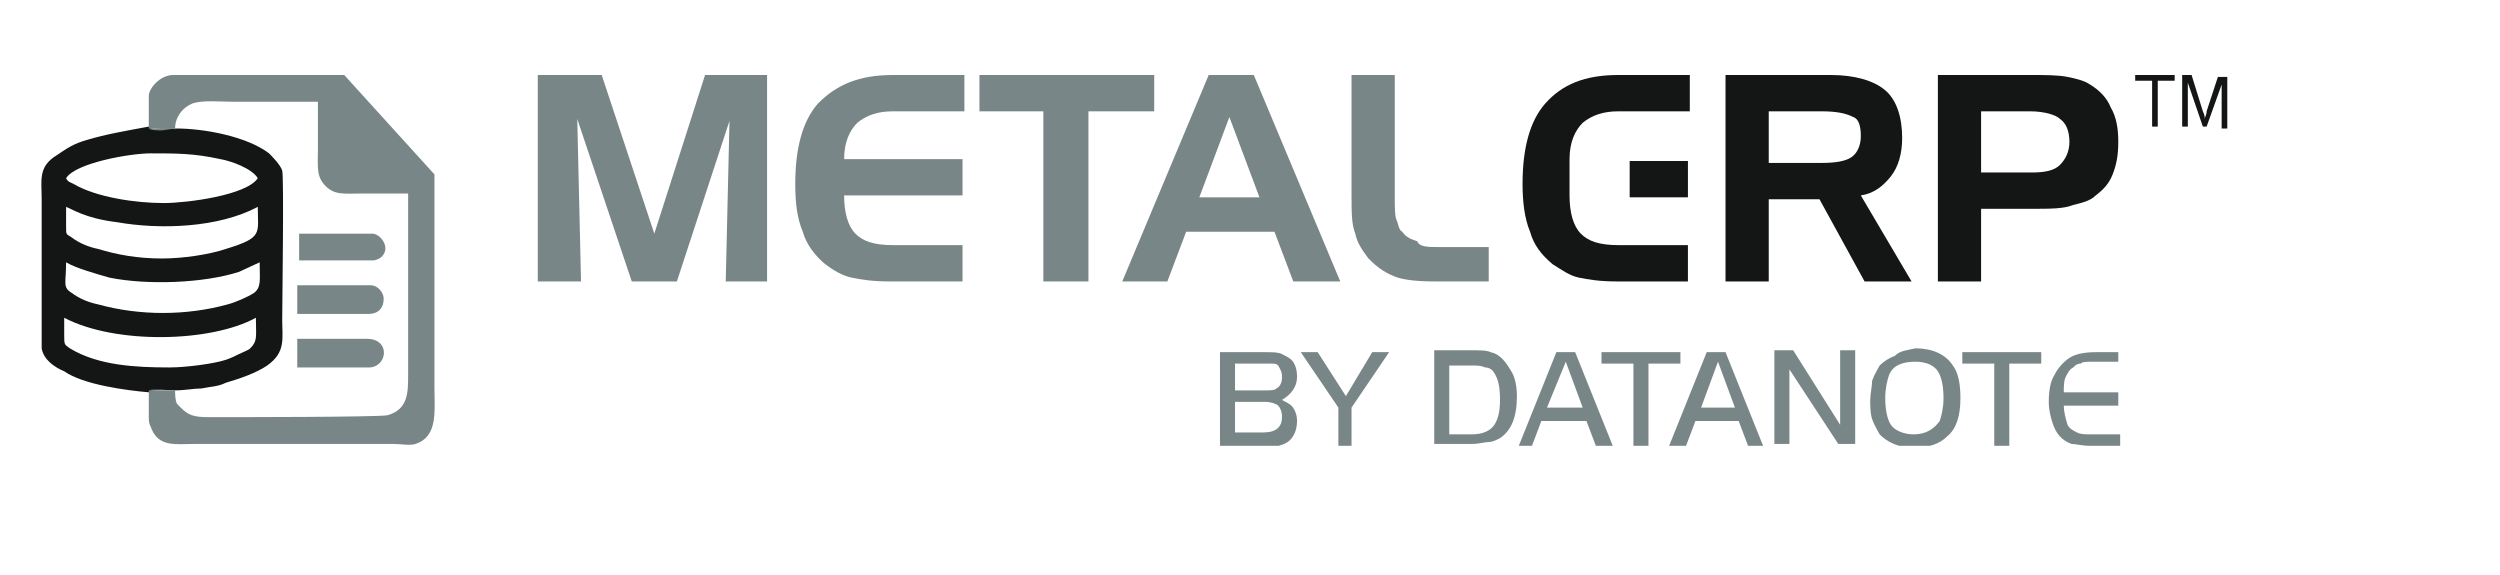
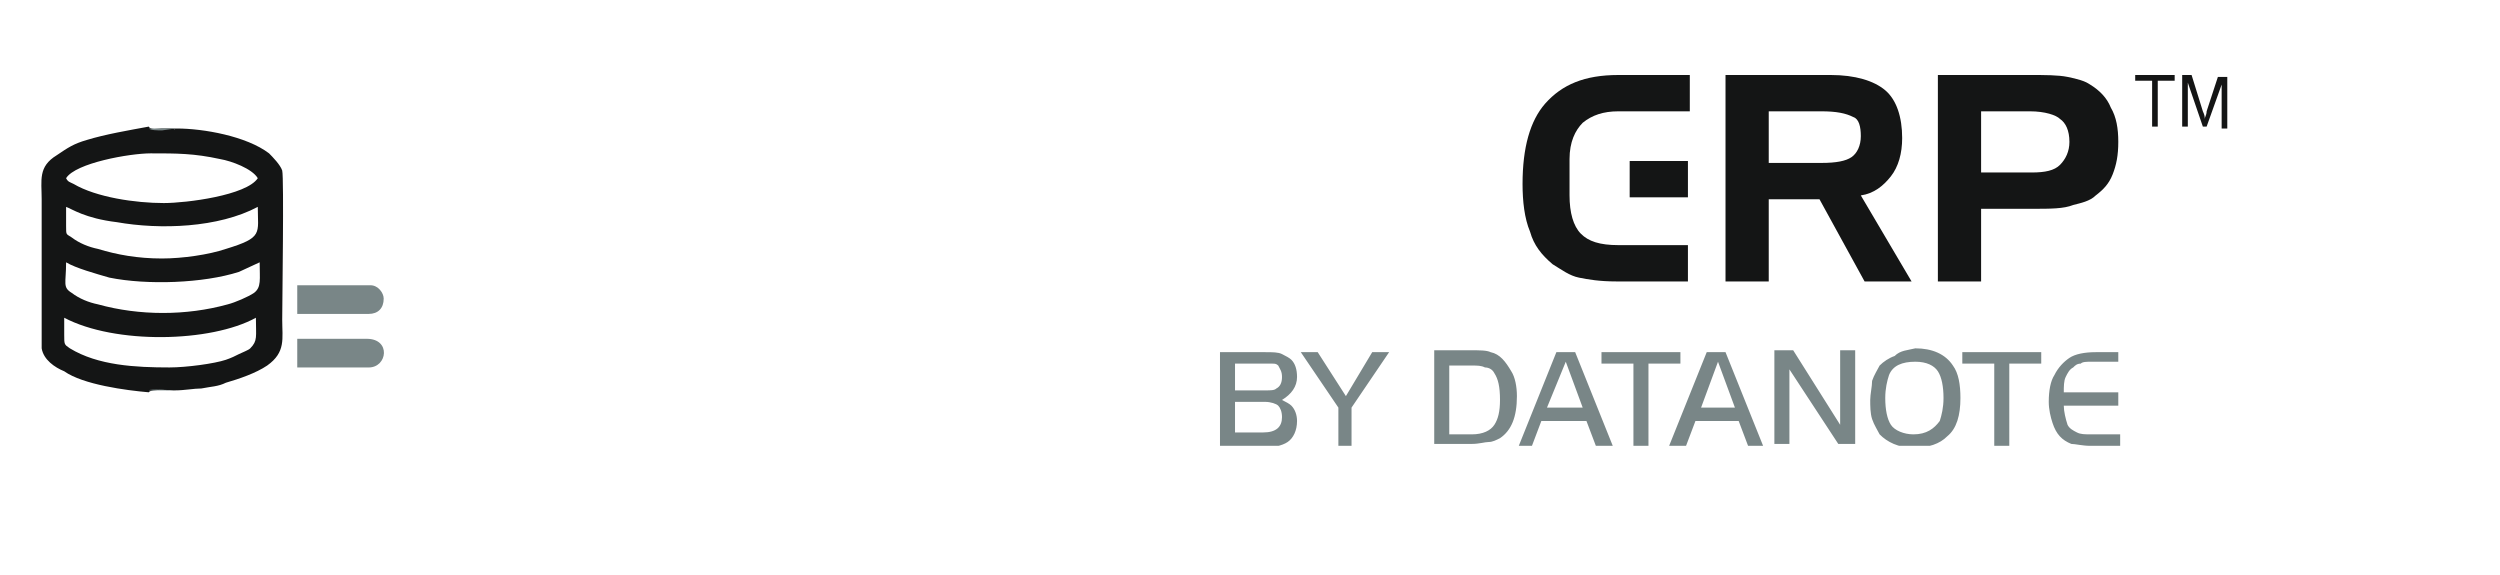
<svg xmlns="http://www.w3.org/2000/svg" width="600" height="138" viewBox="0 0 600 138" fill="none">
  <g clip-path="url(#clip0_1550_2336)">
-     <path d="M129.523 18H144.407L157.036 56.077L169.214 18H184.098V67.546H174.175L175.077 29.01L162.449 67.546H151.624L138.544 28.552L139.446 67.546H129.072V18H129.523ZM214.317 26.716C210.709 26.716 208.003 27.634 205.748 29.469C203.943 31.304 202.59 34.057 202.59 38.186H231.005V46.902H202.59C202.59 51.031 203.492 54.242 205.296 56.077C207.101 57.912 209.807 58.83 214.317 58.83H231.005V67.546H213.415C209.356 67.546 206.65 67.088 204.394 66.629C202.139 66.17 199.884 64.794 198.08 63.417C195.825 61.583 193.57 58.83 192.668 55.619C191.315 52.407 190.863 48.737 190.863 44.15C190.863 35.433 192.668 29.01 196.276 24.881C200.786 20.294 206.199 18 214.317 18H231.456V26.716H214.317ZM250.851 26.716H235.065V18H277.01V26.716H261.224V67.546H250.4V26.716H250.851ZM295.052 28.093L287.835 47.361H302.268L295.052 28.093ZM290.09 18H300.915L321.662 67.546H310.387L305.876 55.619H284.678L280.168 67.546H269.343L290.09 18ZM344.214 67.546C339.704 67.546 336.095 67.088 334.291 66.17C332.036 65.253 330.232 63.876 328.428 62.041C327.075 60.206 325.722 58.371 325.271 56.077C324.369 53.783 324.369 51.031 324.369 46.902V18H334.742V46.902C334.742 49.655 334.742 51.949 335.193 52.866C335.644 53.783 335.644 55.16 336.546 55.619C337.449 56.995 338.802 57.454 340.155 57.912C340.606 59.289 342.861 59.289 345.116 59.289H357.294V67.546H344.214Z" fill="#798687" />
    <path d="M437.126 26.716H424.497V39.103H437.126C440.734 39.103 442.99 38.644 444.343 37.727C445.696 36.809 446.598 34.974 446.598 32.68C446.598 30.387 446.147 28.552 444.794 28.093C442.99 27.175 440.734 26.716 437.126 26.716ZM414.124 18H439.381C445.245 18 449.755 19.376 452.461 21.67C455.167 23.964 456.52 28.093 456.52 33.139C456.52 36.809 455.618 40.021 453.814 42.314C452.01 44.608 449.755 46.443 446.598 46.902L458.776 67.546H447.5L436.675 47.82H424.497V67.546H414.124V18Z" fill="#141515" />
    <path d="M465.09 18H487.191C490.799 18 493.956 18 496.211 18.459C498.467 18.918 500.271 19.376 501.624 20.294C503.879 21.67 505.683 23.505 506.585 25.799C507.938 28.093 508.389 30.845 508.389 34.057C508.389 37.268 507.938 39.562 507.036 41.856C506.134 44.15 504.781 45.526 502.977 46.902C501.624 48.278 499.369 48.737 497.565 49.196C495.309 50.113 492.152 50.113 487.642 50.113H475.464V67.546H465.09V18ZM487.191 26.716H475.464V41.397H487.642C490.799 41.397 493.054 40.938 494.407 39.562C495.76 38.186 496.662 36.35 496.662 34.057C496.662 31.304 495.76 29.469 494.407 28.552C493.505 27.634 490.799 26.716 487.191 26.716Z" fill="#141515" />
    <path d="M292.796 106.998V84.519H303.621C305.425 84.519 306.778 84.519 307.68 84.978C308.582 85.437 309.485 85.895 309.936 86.354C310.838 87.272 311.289 88.648 311.289 90.483C311.289 92.777 309.936 94.612 307.68 95.988C308.582 96.447 309.485 96.906 309.936 97.364C310.838 98.282 311.289 99.658 311.289 101.035C311.289 103.328 310.387 105.163 309.034 106.081C307.68 106.998 305.425 107.457 302.719 107.457H292.796V106.998ZM296.405 93.694H303.621C304.974 93.694 305.876 93.694 306.327 93.236C307.229 92.777 307.68 91.859 307.68 90.483C307.68 89.107 307.229 88.648 306.778 87.73C306.327 87.272 305.876 87.272 305.425 87.272C304.974 87.272 304.523 87.272 303.621 87.272H296.405V93.694ZM296.405 103.787H303.17C306.327 103.787 307.68 102.411 307.68 100.117C307.68 98.741 307.229 97.823 306.778 97.364C306.327 96.906 304.974 96.447 303.621 96.447H296.405V103.787ZM321.211 97.823L312.191 84.519H316.25L323.015 95.071L329.33 84.519H333.389L324.369 97.823V106.998H321.211V97.823ZM344.214 84.06H352.783C355.039 84.06 356.843 84.06 357.745 84.519C360 84.978 361.353 86.813 362.706 89.107C363.608 90.483 364.059 92.777 364.059 95.071C364.059 100.117 362.706 103.328 360 105.163C359.098 105.622 358.196 106.081 357.294 106.081C356.392 106.081 355.039 106.54 353.235 106.54H344.214V84.06ZM347.822 87.272V104.246H353.235C355.941 104.246 357.745 103.328 358.647 101.952C359.549 100.576 360 98.741 360 95.988C360 92.777 359.549 90.942 358.647 89.566C358.196 88.648 357.294 88.189 356.392 88.189C355.49 87.73 354.588 87.73 353.235 87.73H347.822V87.272ZM364.51 106.998L373.531 84.519H378.041L387.062 106.998H383.003L380.747 101.035H369.923L367.668 106.998H364.51ZM375.786 86.813L371.276 97.823H379.845L375.786 86.813ZM392.023 87.272H384.356V84.519H403.299V87.272H395.631V106.998H392.023V87.272ZM400.593 106.998L409.613 84.519H414.124L423.144 106.998H419.536L417.281 101.035H406.907L404.652 106.998H400.593ZM412.32 86.813L408.26 97.823H416.379L412.32 86.813ZM429.459 88.648V106.54H425.85V84.06H430.361L441.637 101.952V84.06H445.245V106.54H441.186L429.459 88.648ZM459.678 83.602C463.737 83.602 466.894 84.978 468.698 87.73C470.052 89.566 470.503 92.318 470.503 95.529C470.503 99.658 469.601 102.87 467.345 104.705C465.541 106.54 462.835 107.457 459.227 107.457C455.619 107.457 452.912 106.081 451.108 104.246C450.657 103.328 449.755 101.952 449.304 100.576C448.853 99.2 448.853 97.364 448.853 95.988C448.853 94.612 449.304 92.777 449.304 91.4C449.755 90.024 450.657 88.648 451.108 87.73C452.01 86.813 453.363 85.895 454.716 85.437C456.07 84.06 457.874 84.06 459.678 83.602ZM459.678 86.813C456.521 86.813 454.265 87.73 453.363 90.024C452.912 91.4 452.461 93.236 452.461 95.529C452.461 98.282 452.912 100.576 453.814 101.952C454.716 103.328 456.972 104.246 459.227 104.246C462.384 104.246 464.188 102.87 465.541 101.035C465.992 99.658 466.443 97.823 466.443 95.529C466.443 92.777 465.992 90.483 465.09 89.107C464.188 87.73 462.384 86.813 459.678 86.813ZM478.621 87.272H470.954V84.519H489.897V87.272H482.229V106.998H478.621V87.272ZM508.389 84.06V86.813H502.075C500.722 86.813 499.82 86.813 499.369 87.272C498.466 87.272 498.015 87.73 497.564 88.189C496.662 88.648 496.211 89.566 495.76 90.483C495.309 91.4 495.309 92.777 495.309 94.153H508.389V97.364H495.309C495.309 98.741 495.76 100.576 496.211 101.952C496.662 102.87 497.564 103.328 498.466 103.787C499.369 104.246 500.271 104.246 502.075 104.246H508.84V106.998H501.624C499.82 106.998 498.015 106.54 497.113 106.54C494.858 105.622 493.505 104.246 492.603 101.493C492.152 100.117 491.701 98.282 491.701 96.447C491.701 93.694 492.152 91.4 493.054 90.024C493.956 88.189 495.309 86.813 496.662 85.895C498.015 84.978 500.271 84.519 502.977 84.519H508.389V84.06Z" fill="#798687" />
    <path fill-rule="evenodd" clip-rule="evenodd" d="M35.709 94.151C36.16 93.233 41.572 93.692 41.572 93.692C41.572 93.692 41.572 93.692 42.023 93.692C44.278 93.692 46.533 93.233 48.337 93.233C50.593 92.775 52.397 92.775 54.201 91.857C57.358 90.939 61.417 89.563 64.124 87.728C68.634 84.517 67.732 81.305 67.732 76.718C67.732 72.589 68.183 42.769 67.732 40.934C67.281 39.558 65.477 37.723 64.575 36.806C59.162 32.677 48.789 30.842 42.474 30.842C42.474 30.842 42.474 30.842 42.023 30.842H38.866C37.964 30.842 36.16 31.3 35.709 30.383C30.747 31.3 25.335 32.218 20.825 33.594C17.667 34.512 16.314 35.429 13.608 37.264C9.098 40.017 10 43.228 10 47.816C10 51.486 10 82.223 10 83.599C10.451 86.352 13.157 88.187 15.412 89.105C19.923 92.316 30.296 93.692 35.709 94.151ZM15.863 42.769C18.119 39.099 31.198 36.806 36.16 36.806C42.474 36.806 46.533 36.806 52.848 38.182C55.554 38.641 60.515 40.476 61.868 42.769C59.162 46.898 44.729 48.733 39.317 48.733C32.551 48.733 23.08 47.357 17.667 44.146C16.765 43.687 16.314 43.687 15.863 42.769ZM38.866 62.038C33.002 62.038 28.041 61.12 23.531 59.744C21.276 59.285 19.02 58.367 17.216 56.991C15.863 56.074 15.863 56.532 15.863 54.239C15.863 52.862 15.863 51.027 15.863 49.651C17.216 50.11 20.374 52.403 28.041 53.321C38.415 55.156 52.397 54.697 61.868 49.651C61.868 56.074 63.222 56.991 54.201 59.744C50.142 61.12 43.827 62.038 38.866 62.038ZM15.863 62.955C18.119 64.331 23.08 65.708 26.237 66.625C35.258 68.46 48.789 68.001 57.358 65.249L62.319 62.955C62.319 67.084 62.77 68.919 60.966 70.295C59.613 71.213 56.456 72.589 54.652 73.048C44.729 75.8 33.453 75.8 23.531 73.048C21.276 72.589 19.02 71.671 17.216 70.295C14.961 68.919 15.863 68.001 15.863 62.955ZM40.67 88.187C32.551 88.187 23.531 87.728 16.765 83.599C15.412 82.682 15.412 82.682 15.412 80.388C15.412 79.012 15.412 77.635 15.412 76.259C27.59 82.682 50.593 82.223 61.417 76.259C61.417 80.847 61.868 81.764 60.064 83.599C59.613 84.058 58.26 84.517 57.358 84.976C56.456 85.434 55.554 85.893 54.201 86.352C51.495 87.269 44.729 88.187 40.67 88.187Z" fill="#141515" />
-     <path fill-rule="evenodd" clip-rule="evenodd" d="M35.709 30.845H42.023C42.023 28.093 43.827 25.799 46.083 24.881C48.338 23.964 52.848 24.423 56.005 24.423H76.302V35.433C76.302 40.021 75.85 42.314 78.106 44.608C80.361 46.902 82.616 46.443 87.126 46.443H97.951V90.026C97.951 94.155 97.951 98.284 92.99 99.66C90.734 100.119 55.554 100.119 50.142 100.119C46.533 100.119 45.18 99.66 43.376 97.825C42.925 97.366 42.925 97.366 42.474 96.907C42.023 95.99 42.023 94.613 42.023 93.696H35.709C35.709 95.531 35.709 97.825 35.709 99.66C35.709 101.036 35.709 101.495 36.16 102.412C37.964 107.459 42.023 106.541 46.984 106.541H94.343C96.147 106.541 98.402 107 99.755 106.541C105.168 104.706 104.265 98.742 104.265 92.778V41.856L82.616 18H41.572C38.415 18 35.709 21.211 35.709 23.046C35.709 24.881 35.709 29.469 35.709 30.845Z" fill="#798687" />
    <path fill-rule="evenodd" clip-rule="evenodd" d="M71.34 88.194H88.479C92.99 88.194 93.892 81.312 88.028 81.312H71.34V88.194Z" fill="#798687" />
    <path fill-rule="evenodd" clip-rule="evenodd" d="M71.34 75.342H88.479C90.734 75.342 92.088 73.966 92.088 71.672C92.088 70.296 90.734 68.461 88.93 68.461H71.34V75.342Z" fill="#798687" />
-     <path fill-rule="evenodd" clip-rule="evenodd" d="M71.34 62.501H89.381C90.283 62.501 91.185 62.042 91.636 61.583C93.892 59.289 91.185 56.078 89.381 56.078H71.791V62.501H71.34Z" fill="#798687" />
    <path fill-rule="evenodd" clip-rule="evenodd" d="M42.023 93.696C41.121 93.696 36.16 93.237 35.709 93.696H42.023Z" fill="#798687" />
    <path fill-rule="evenodd" clip-rule="evenodd" d="M42.023 30.844H35.709C36.16 31.302 37.964 31.302 38.866 31.302L42.023 30.844C42.023 31.302 41.572 31.302 42.023 30.844C42.023 31.302 42.023 31.302 42.023 30.844Z" fill="#798687" />
    <path d="M405.103 38.641H391.121V47.357H405.103V38.641Z" fill="#141515" />
    <path fill-rule="evenodd" clip-rule="evenodd" d="M388.415 26.716C384.807 26.716 382.1 27.634 379.845 29.469C378.041 31.304 376.688 34.057 376.688 38.186V46.902C376.688 51.031 377.59 54.242 379.394 56.077C381.198 57.912 383.905 58.83 388.415 58.83H405.103V67.546H387.964C383.905 67.546 381.198 67.088 378.943 66.629C376.688 66.17 374.884 64.794 372.629 63.417C369.923 61.124 368.119 58.83 367.216 55.619C365.863 52.407 365.412 48.278 365.412 44.15C365.412 35.433 367.216 29.01 370.825 24.881C374.884 20.294 380.296 18 388.415 18H405.554V26.716H388.415Z" fill="#141515" />
    <path d="M516.508 30.387V19.376H512.448V18H521.92V19.376H517.861V30.387H516.508ZM523.724 30.387V18H525.979L528.686 26.716C529.137 27.634 529.137 28.093 529.137 28.552C529.137 28.093 529.588 27.634 529.588 26.716L532.294 18.459H534.549V30.845H533.196V20.294L529.588 30.387H528.686L525.077 19.835V30.387H523.724Z" fill="#141515" />
  </g>
  <defs>
    <clipPath id="clip0_1550_2336">
      <rect width="525" height="89" fill="white" transform="translate(10 18)" />
    </clipPath>
  </defs>
</svg>